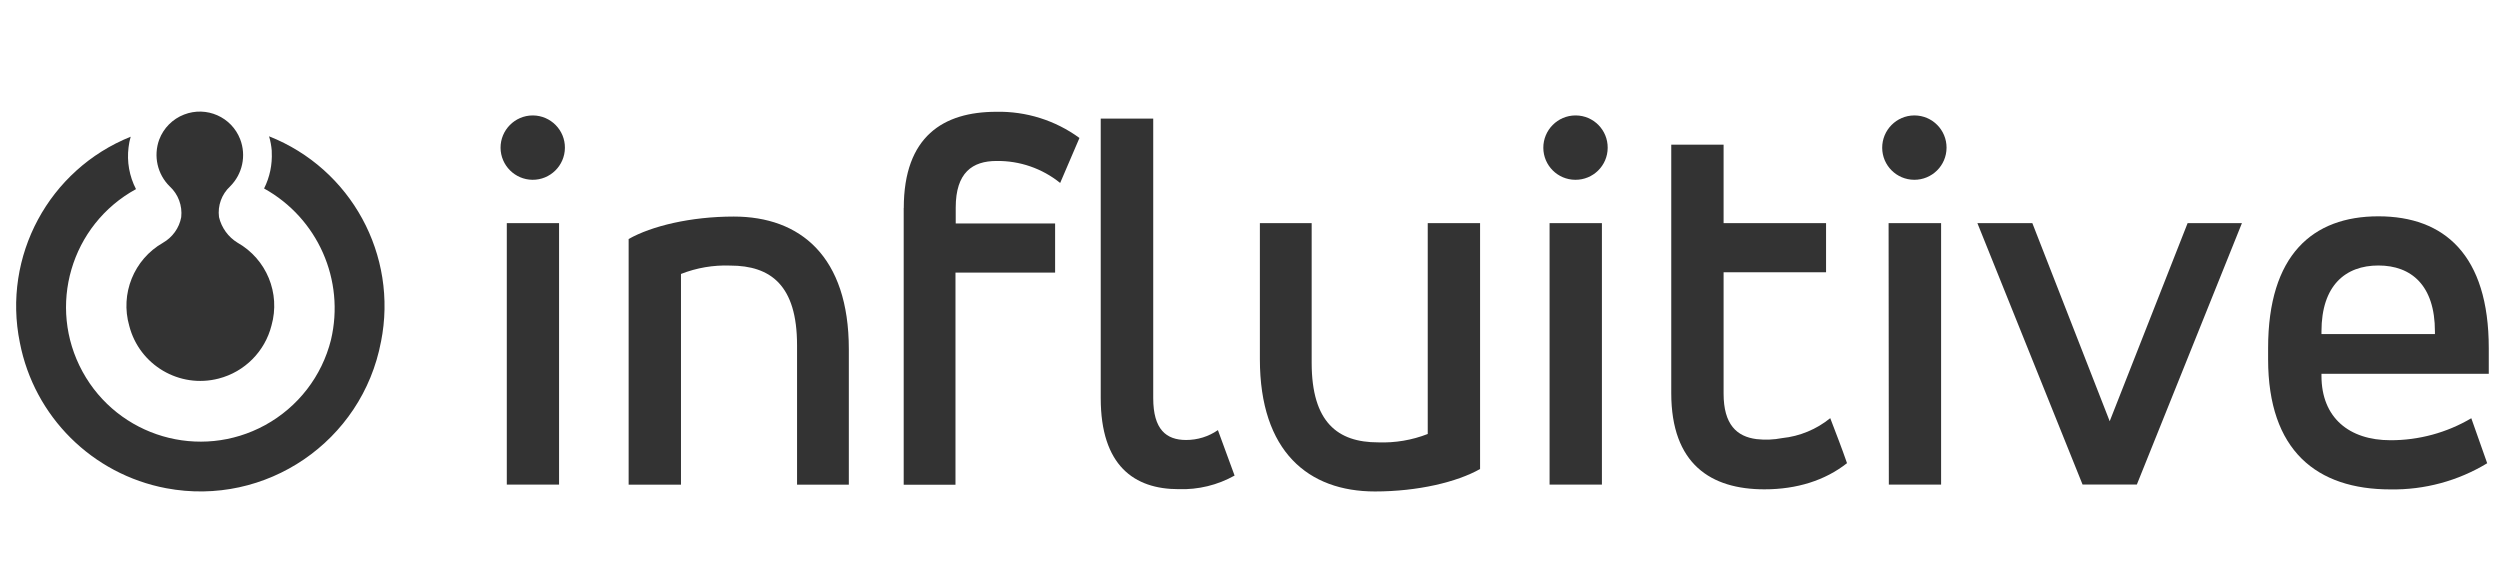
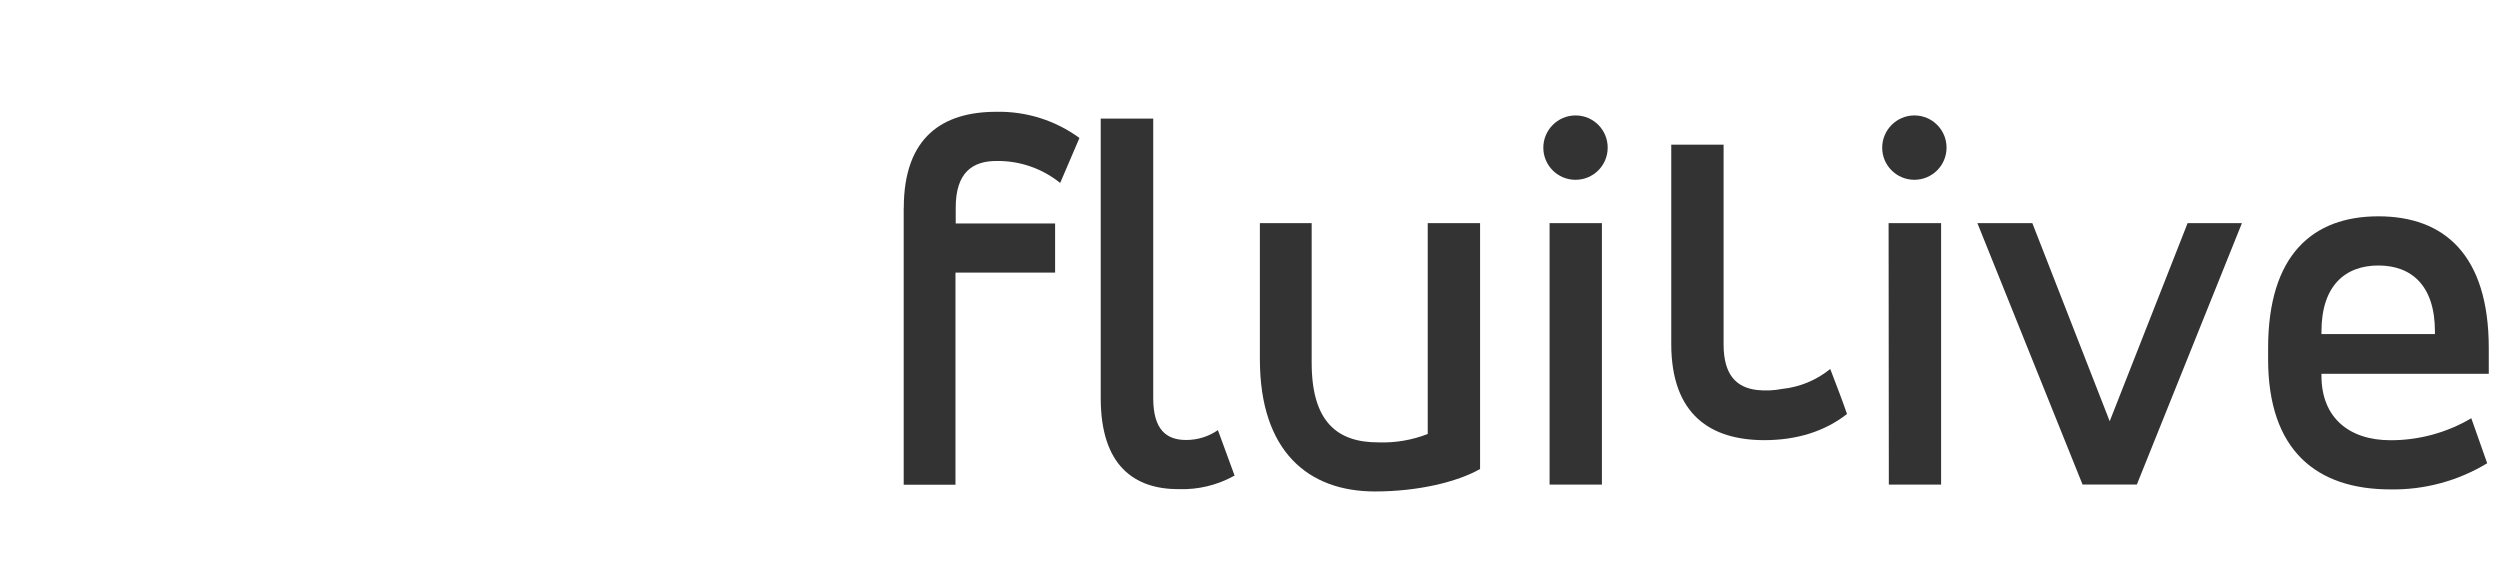
<svg xmlns="http://www.w3.org/2000/svg" id="uuid-b84f0b8b-bbb4-42fd-a999-fe27dc500c11" data-name="Layer 1" viewBox="0 0 316.2 71.2">
  <defs>
    <style>
      .uuid-72fdef9d-4b7a-4cdb-97c9-7d0e57498d4b, .uuid-0dc26f3c-5325-4d6d-b172-9df01fda5d82 {
        fill: #333;
      }

      .uuid-0dc26f3c-5325-4d6d-b172-9df01fda5d82 {
        fill-rule: evenodd;
      }
    </style>
  </defs>
-   <path class="uuid-72fdef9d-4b7a-4cdb-97c9-7d0e57498d4b" d="M67.41,14.6c2.25,.02,4.06,1.86,4.04,4.1-.02,2.25-1.86,4.06-4.1,4.04-2.22-.02-4.02-1.82-4.04-4.04-.01-2.25,1.81-4.09,4.06-4.1,.02,0,.03,0,.05,0Zm-3.31,13.62h6.61V61.29h-6.61V28.22Z" />
-   <path class="uuid-72fdef9d-4b7a-4cdb-97c9-7d0e57498d4b" d="M79.51,30.23c2.91-1.65,7.87-2.84,13.3-2.84,8.4,0,14.55,5.03,14.55,16.77v17.14h-6.55v-17.65c0-7.54-3.31-10.06-8.46-10.06-2.12-.08-4.24,.28-6.22,1.06v26.65h-6.62V30.23Z" />
  <path class="uuid-72fdef9d-4b7a-4cdb-97c9-7d0e57498d4b" d="M114.31,26.31c0-9.07,5.02-12.17,11.7-12.17,3.77-.08,7.47,1.08,10.52,3.31l-2.44,5.69c-2.28-1.84-5.12-2.82-8.05-2.78-3.04,0-5.16,1.46-5.16,5.89v2.01h12.57v6.22h-12.6v26.83h-6.55V26.31Z" />
  <path class="uuid-72fdef9d-4b7a-4cdb-97c9-7d0e57498d4b" d="M139.25,15h6.61V50.36c0,3.97,1.65,5.29,4.16,5.29,1.44,0,2.84-.43,4.02-1.25l2.11,5.75c-2.16,1.21-4.6,1.8-7.08,1.72-5.62,0-9.85-2.98-9.85-11.51V15Z" />
  <path class="uuid-72fdef9d-4b7a-4cdb-97c9-7d0e57498d4b" d="M187.2,59.32c-2.91,1.65-7.87,2.84-13.3,2.84-8.4,0-14.55-5.03-14.55-16.73V28.22h6.55v17.67c0,7.54,3.31,10.06,8.4,10.06,2.15,.08,4.29-.28,6.28-1.06V28.22h6.62v31.09Z" />
  <path class="uuid-72fdef9d-4b7a-4cdb-97c9-7d0e57498d4b" d="M199.3,14.6c2.25,.01,4.06,1.85,4.04,4.1-.01,2.25-1.85,4.06-4.1,4.04-2.23-.01-4.03-1.82-4.04-4.04-.01-2.25,1.81-4.09,4.06-4.1,.01,0,.03,0,.04,0Zm-3.31,13.62h6.62V61.29h-6.62V28.22Z" />
-   <path class="uuid-72fdef9d-4b7a-4cdb-97c9-7d0e57498d4b" d="M211.4,18.3h6.6v9.92h12.96v6.22h-12.96v15.35c0,3.9,1.66,5.43,4.17,5.75,1.08,.12,2.17,.08,3.24-.13,2.23-.23,4.34-1.11,6.08-2.52,.73,1.92,1.46,3.77,2.12,5.69-2.78,2.19-6.35,3.31-10.45,3.31-6.75,0-11.78-3.17-11.78-12.17V18.3Z" />
+   <path class="uuid-72fdef9d-4b7a-4cdb-97c9-7d0e57498d4b" d="M211.4,18.3h6.6v9.92h12.96h-12.96v15.35c0,3.9,1.66,5.43,4.17,5.75,1.08,.12,2.17,.08,3.24-.13,2.23-.23,4.34-1.11,6.08-2.52,.73,1.92,1.46,3.77,2.12,5.69-2.78,2.19-6.35,3.31-10.45,3.31-6.75,0-11.78-3.17-11.78-12.17V18.3Z" />
  <path class="uuid-72fdef9d-4b7a-4cdb-97c9-7d0e57498d4b" d="M242.15,14.6c2.25,.01,4.06,1.84,4.05,4.09-.01,2.25-1.84,4.06-4.09,4.05-2.23-.01-4.04-1.81-4.05-4.04-.01-2.25,1.81-4.09,4.06-4.1,.01,0,.02,0,.03,0Zm-3.29,13.62h6.65V61.29h-6.61l-.03-33.06Z" />
  <path class="uuid-72fdef9d-4b7a-4cdb-97c9-7d0e57498d4b" d="M266.83,53.29l9.86-25.07h6.87l-13.29,33.06h-6.87l-13.3-33.06h6.95l9.79,25.07Z" />
  <path class="uuid-72fdef9d-4b7a-4cdb-97c9-7d0e57498d4b" d="M314.78,47.28h-21.16v.26c0,5.29,3.5,8.14,8.72,8.14,3.6,.01,7.13-.95,10.23-2.78l2.01,5.69c-3.69,2.24-7.93,3.38-12.24,3.31-9.32,0-15.47-4.9-15.47-16.47v-1.4c0-11.77,5.62-16.67,13.95-16.67s13.96,4.88,13.96,16.67v3.25Zm-21.16-5.03h14.35v-.33c0-5.82-2.98-8.34-7.15-8.34s-7.2,2.52-7.2,8.34v.33Z" />
  <path class="uuid-72fdef9d-4b7a-4cdb-97c9-7d0e57498d4b" d="M23.21,9.04h0c-.18,.62-.31,1.26-.39,1.9,.08-.64,.21-1.28,.39-1.9Z" />
-   <path class="uuid-0dc26f3c-5325-4d6d-b172-9df01fda5d82" d="M48.19,43.21c-2.38,12.62-14.55,20.92-27.17,18.54-9.36-1.77-16.7-9.07-18.51-18.42-2.23-10.92,3.67-21.88,14.02-26.04h0c-.13,.44-.22,.89-.27,1.34-.23,1.82,.1,3.66,.94,5.29-8.24,4.51-11.27,14.84-6.76,23.09,4.51,8.24,14.84,11.27,23.09,6.76,4.16-2.28,7.18-6.18,8.33-10.78,1.79-7.56-1.66-15.38-8.46-19.15,.72-1.43,1.05-3.02,.97-4.62v-.16c-.05-.62-.16-1.22-.34-1.82h0c10.38,4.1,16.34,15.03,14.16,25.98Z" />
-   <path class="uuid-0dc26f3c-5325-4d6d-b172-9df01fda5d82" d="M20.59,30.72c-3.66,2.1-5.41,6.44-4.24,10.5,1.28,4.96,6.35,7.95,11.31,6.66,3.29-.85,5.85-3.43,6.68-6.72,1.15-4.07-.63-8.39-4.31-10.47-1.17-.72-2.01-1.88-2.33-3.23-.19-1.45,.34-2.9,1.41-3.89,1.56-1.56,2.06-3.89,1.27-5.95-1.09-2.83-4.27-4.23-7.1-3.13-1.45,.56-2.59,1.71-3.14,3.16-.76,2.07-.24,4.4,1.34,5.94,1.07,.99,1.6,2.43,1.44,3.88-.25,1.37-1.11,2.56-2.33,3.25" />
</svg>